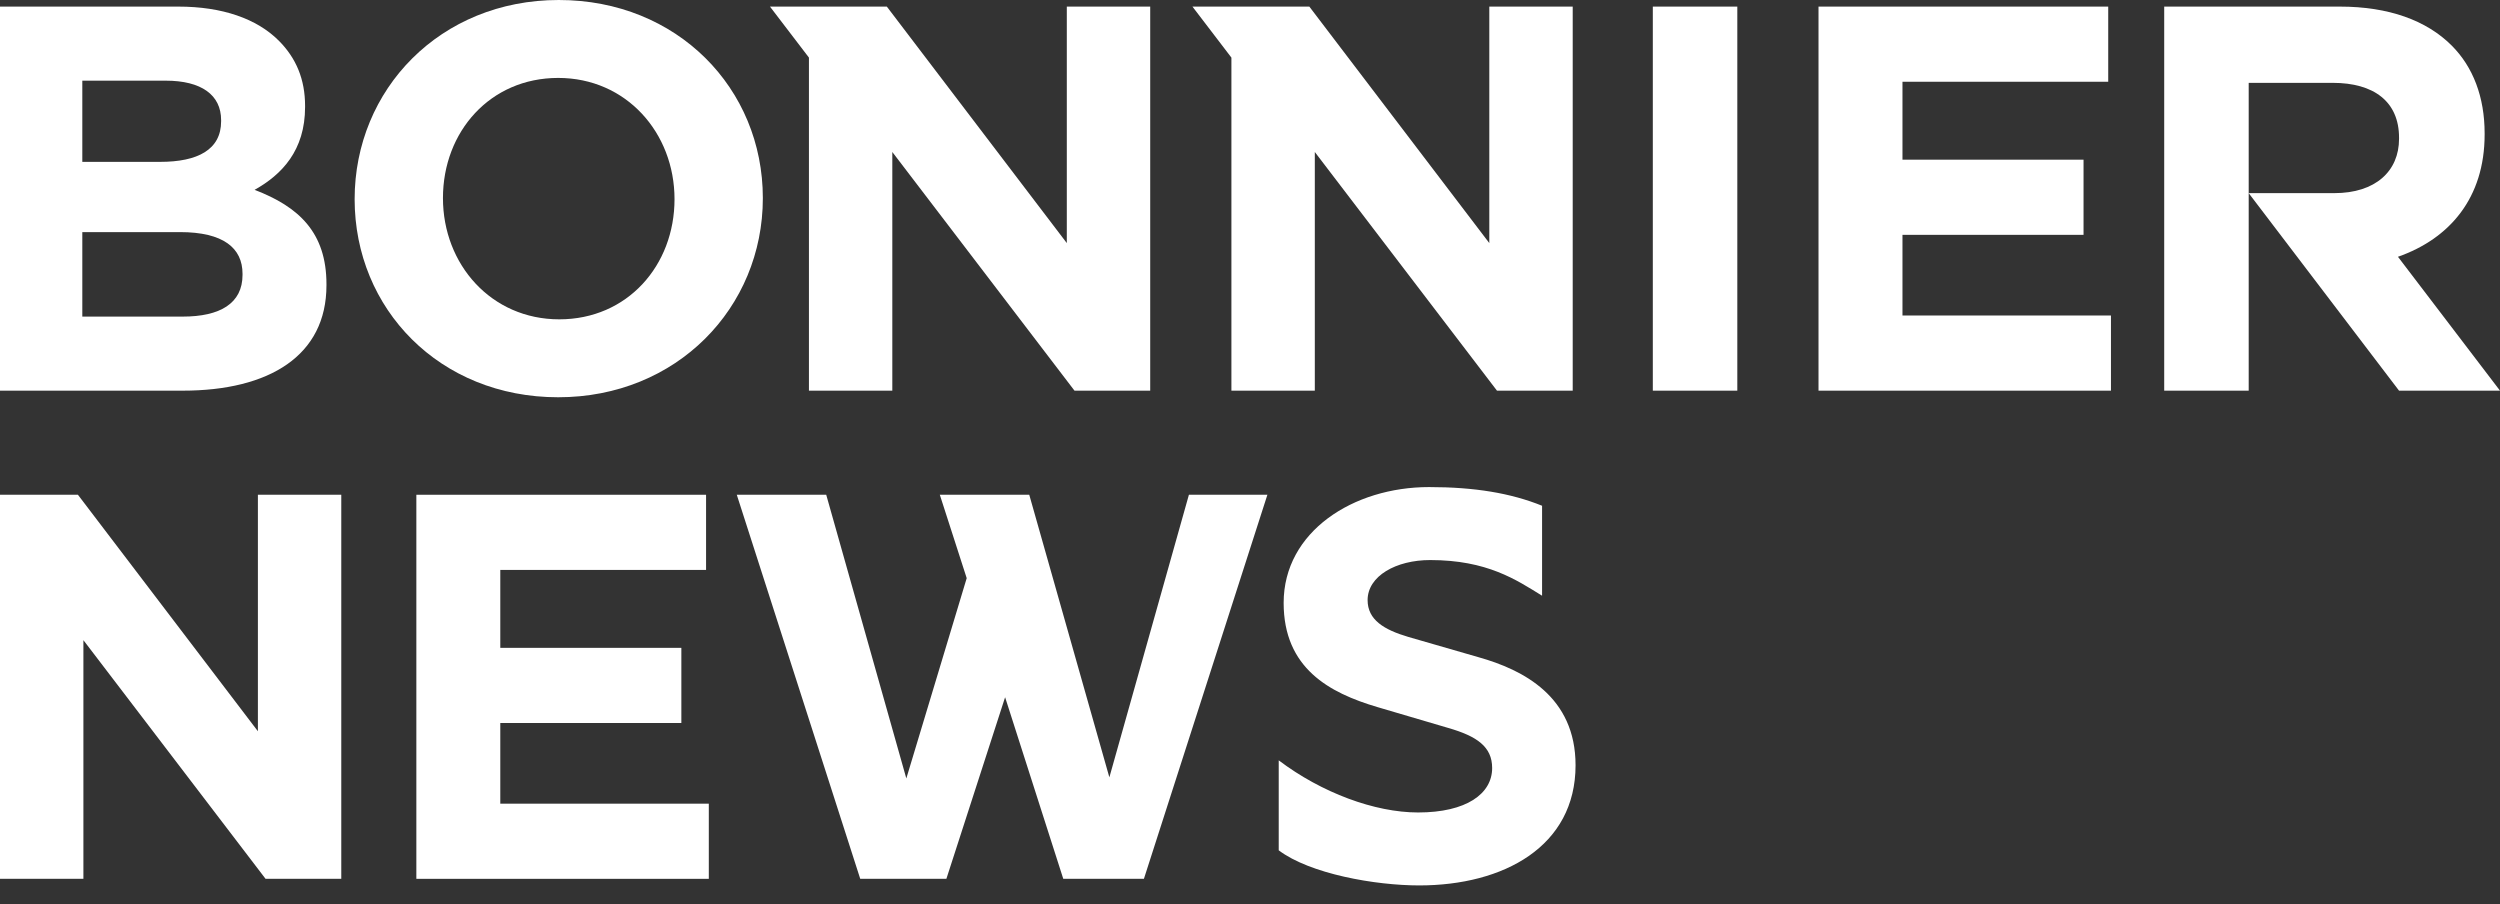
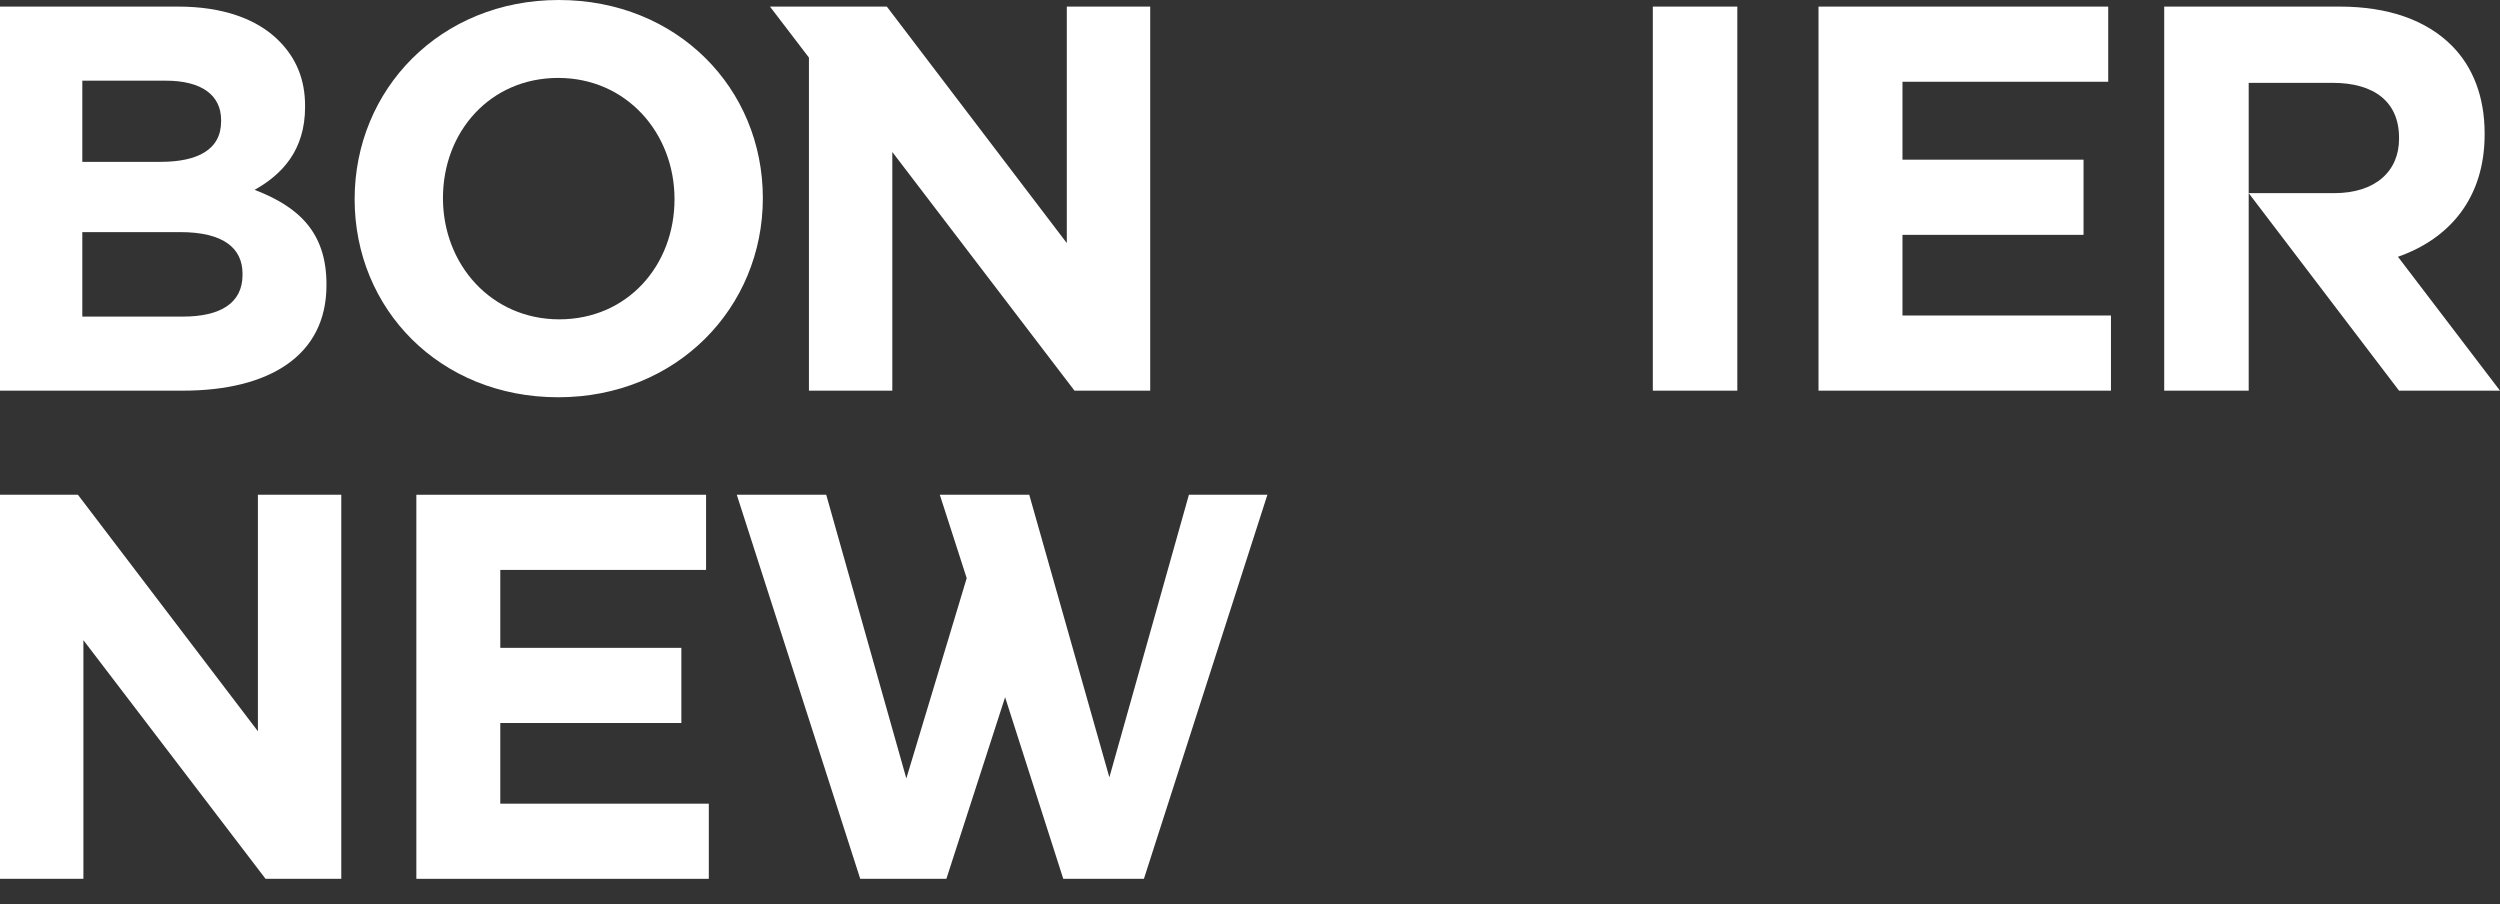
<svg xmlns="http://www.w3.org/2000/svg" width="94" height="34" fill="#FFFFFF" viewBox="0 0 94 34">
  <rect x="0" y="0" width="94" height="34" fill="#333333" stroke="none" />
  <path d="M0 14.689V0.248H6.705C8.356 0.248 9.655 0.702 10.48 1.527C11.141 2.187 11.471 2.992 11.471 3.982V4.023C11.471 5.653 10.604 6.561 9.573 7.138C11.244 7.778 12.275 8.748 12.275 10.687V10.728C12.275 13.369 10.13 14.689 6.87 14.689H0ZM3.095 6.086H6.024C7.427 6.086 8.314 5.632 8.314 4.56V4.518C8.314 3.569 7.572 3.033 6.231 3.033H3.095V6.086ZM3.095 11.904H6.87C8.273 11.904 9.119 11.409 9.119 10.336V10.295C9.119 9.325 8.397 8.727 6.767 8.727H3.095V11.904Z" />
  <path d="M13.334 7.489C13.334 3.363 16.552 0 21.009 0C25.465 0 28.683 3.322 28.683 7.448C28.683 11.574 25.444 14.937 20.988 14.937C16.532 14.937 13.334 11.615 13.334 7.489ZM21.029 12.007C23.587 12.007 25.362 9.985 25.362 7.489C25.362 4.993 23.546 2.93 20.988 2.93C18.43 2.93 16.655 4.951 16.655 7.448C16.655 9.944 18.471 12.007 21.029 12.007Z" />
  <path d="M43.248 14.689H40.401L33.551 5.715V14.689H30.416V2.166L28.951 0.248H33.345L40.112 9.14V0.248H43.248V14.689Z" />
-   <path d="M59.134 14.689H56.286L49.437 5.715V14.689H46.301V2.166L44.836 0.248H49.231L55.998 9.14V0.248H59.134V14.689Z" />
  <path d="M65.323 0.248V14.689H62.146V0.248H65.323Z" />
  <path d="M68.376 14.689V0.248H79.269V3.074H71.533V6.004H78.341V8.83H71.533V11.863H79.372V14.689H68.376Z" />
  <path d="M81.374 14.689V0.248H87.976C89.812 0.248 91.236 0.764 92.184 1.713C92.989 2.517 93.422 3.652 93.422 5.013V5.055C93.422 7.448 92.102 8.975 90.163 9.655L94 14.689H90.204L84.551 7.262H87.769C89.317 7.262 90.204 6.437 90.204 5.22V5.179C90.204 3.817 89.255 3.115 87.708 3.115H84.551V14.689H81.374Z" />
  <path d="M12.832 33.044H9.985L3.136 24.07V33.044H0V18.603H2.93L9.697 27.495V18.603H12.832V33.044Z" />
  <path d="M15.655 33.044V18.603H26.548V21.429H18.811V24.359H25.619V27.185H18.811V30.218H26.651V33.044H15.655Z" />
  <path d="M32.345 33.044L27.703 18.603H31.066L34.078 29.269L36.348 21.739L35.337 18.603H38.7L41.712 29.228L44.703 18.603H47.654L43.011 33.044H39.979L37.792 26.216L35.584 33.044H32.345Z" />
-   <path d="M53.361 33.292C51.711 33.292 49.255 32.859 48.08 31.972V28.589C49.689 29.806 51.69 30.549 53.32 30.549C55.135 30.549 56.105 29.847 56.105 28.878C56.105 28.073 55.527 27.681 54.455 27.371L51.793 26.587C49.978 26.051 48.265 25.123 48.265 22.668C48.265 19.986 50.885 18.314 53.732 18.314C55.445 18.314 56.806 18.541 57.982 19.016V22.399C57.013 21.801 55.919 21.058 53.774 21.058C52.495 21.058 51.422 21.657 51.422 22.564C51.422 23.307 52.041 23.678 52.948 23.947L55.589 24.71C57.281 25.185 59.241 26.195 59.241 28.774C59.241 31.828 56.538 33.292 53.361 33.292Z" />
</svg>